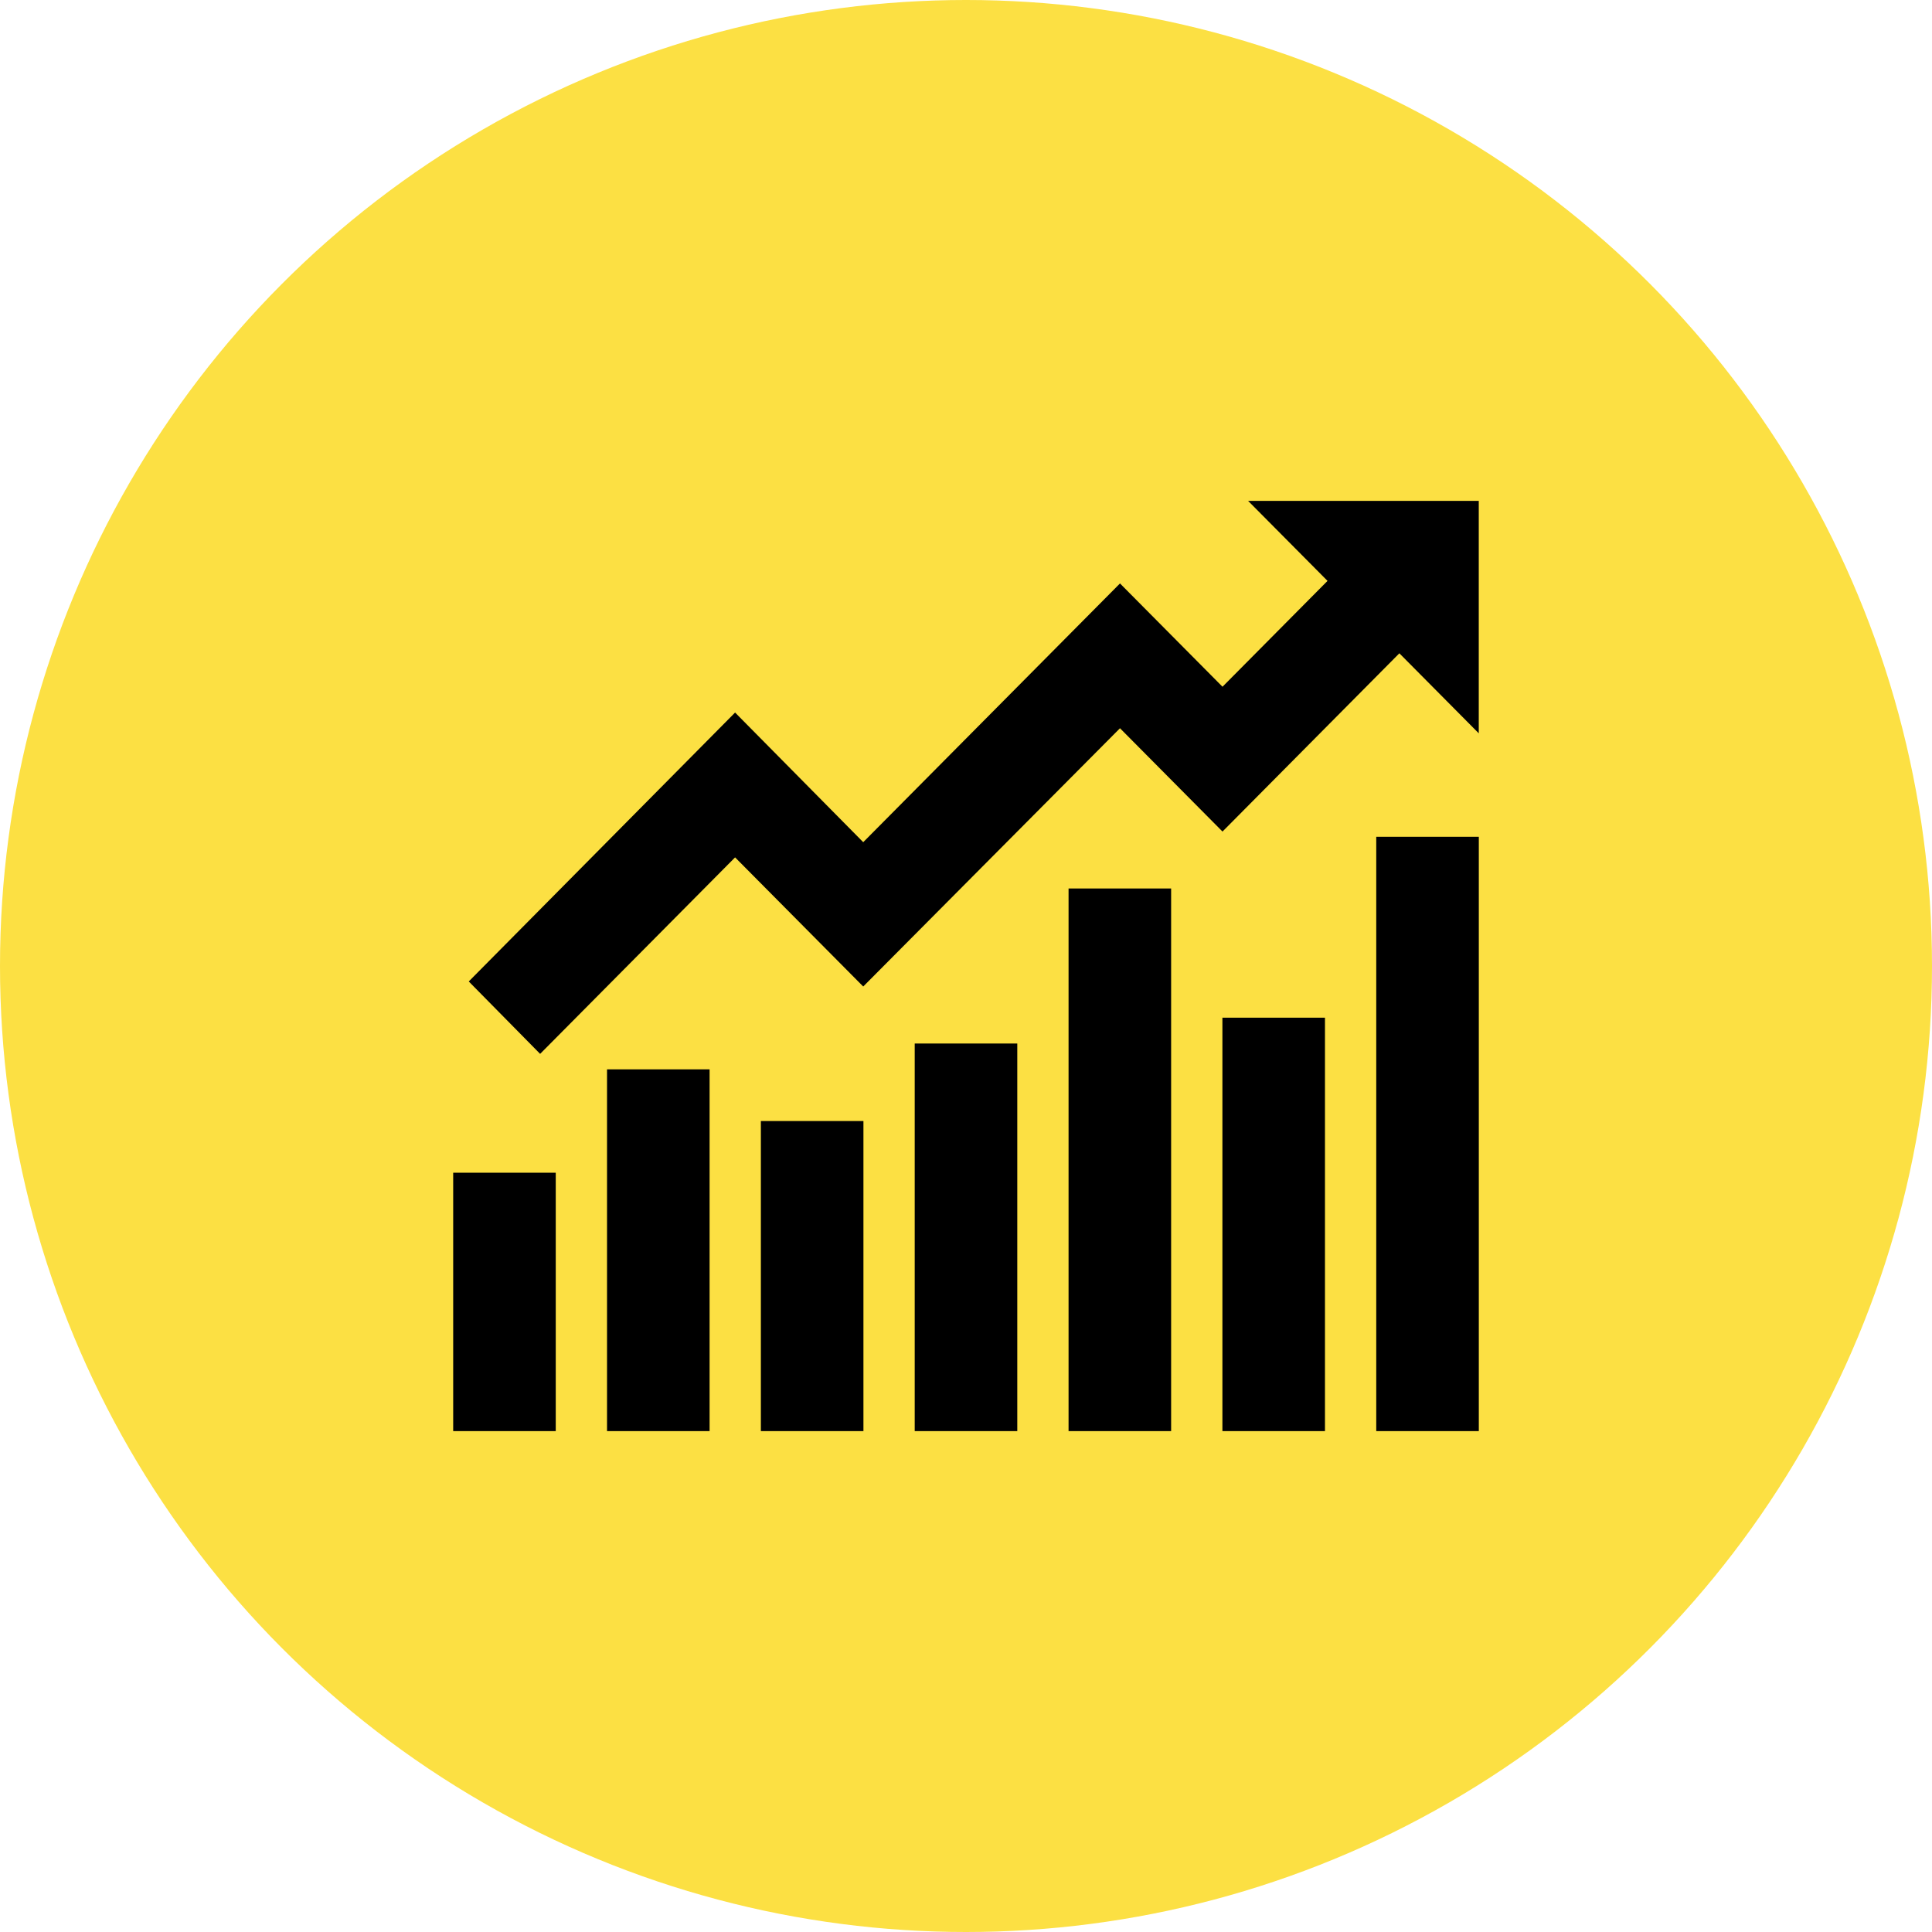
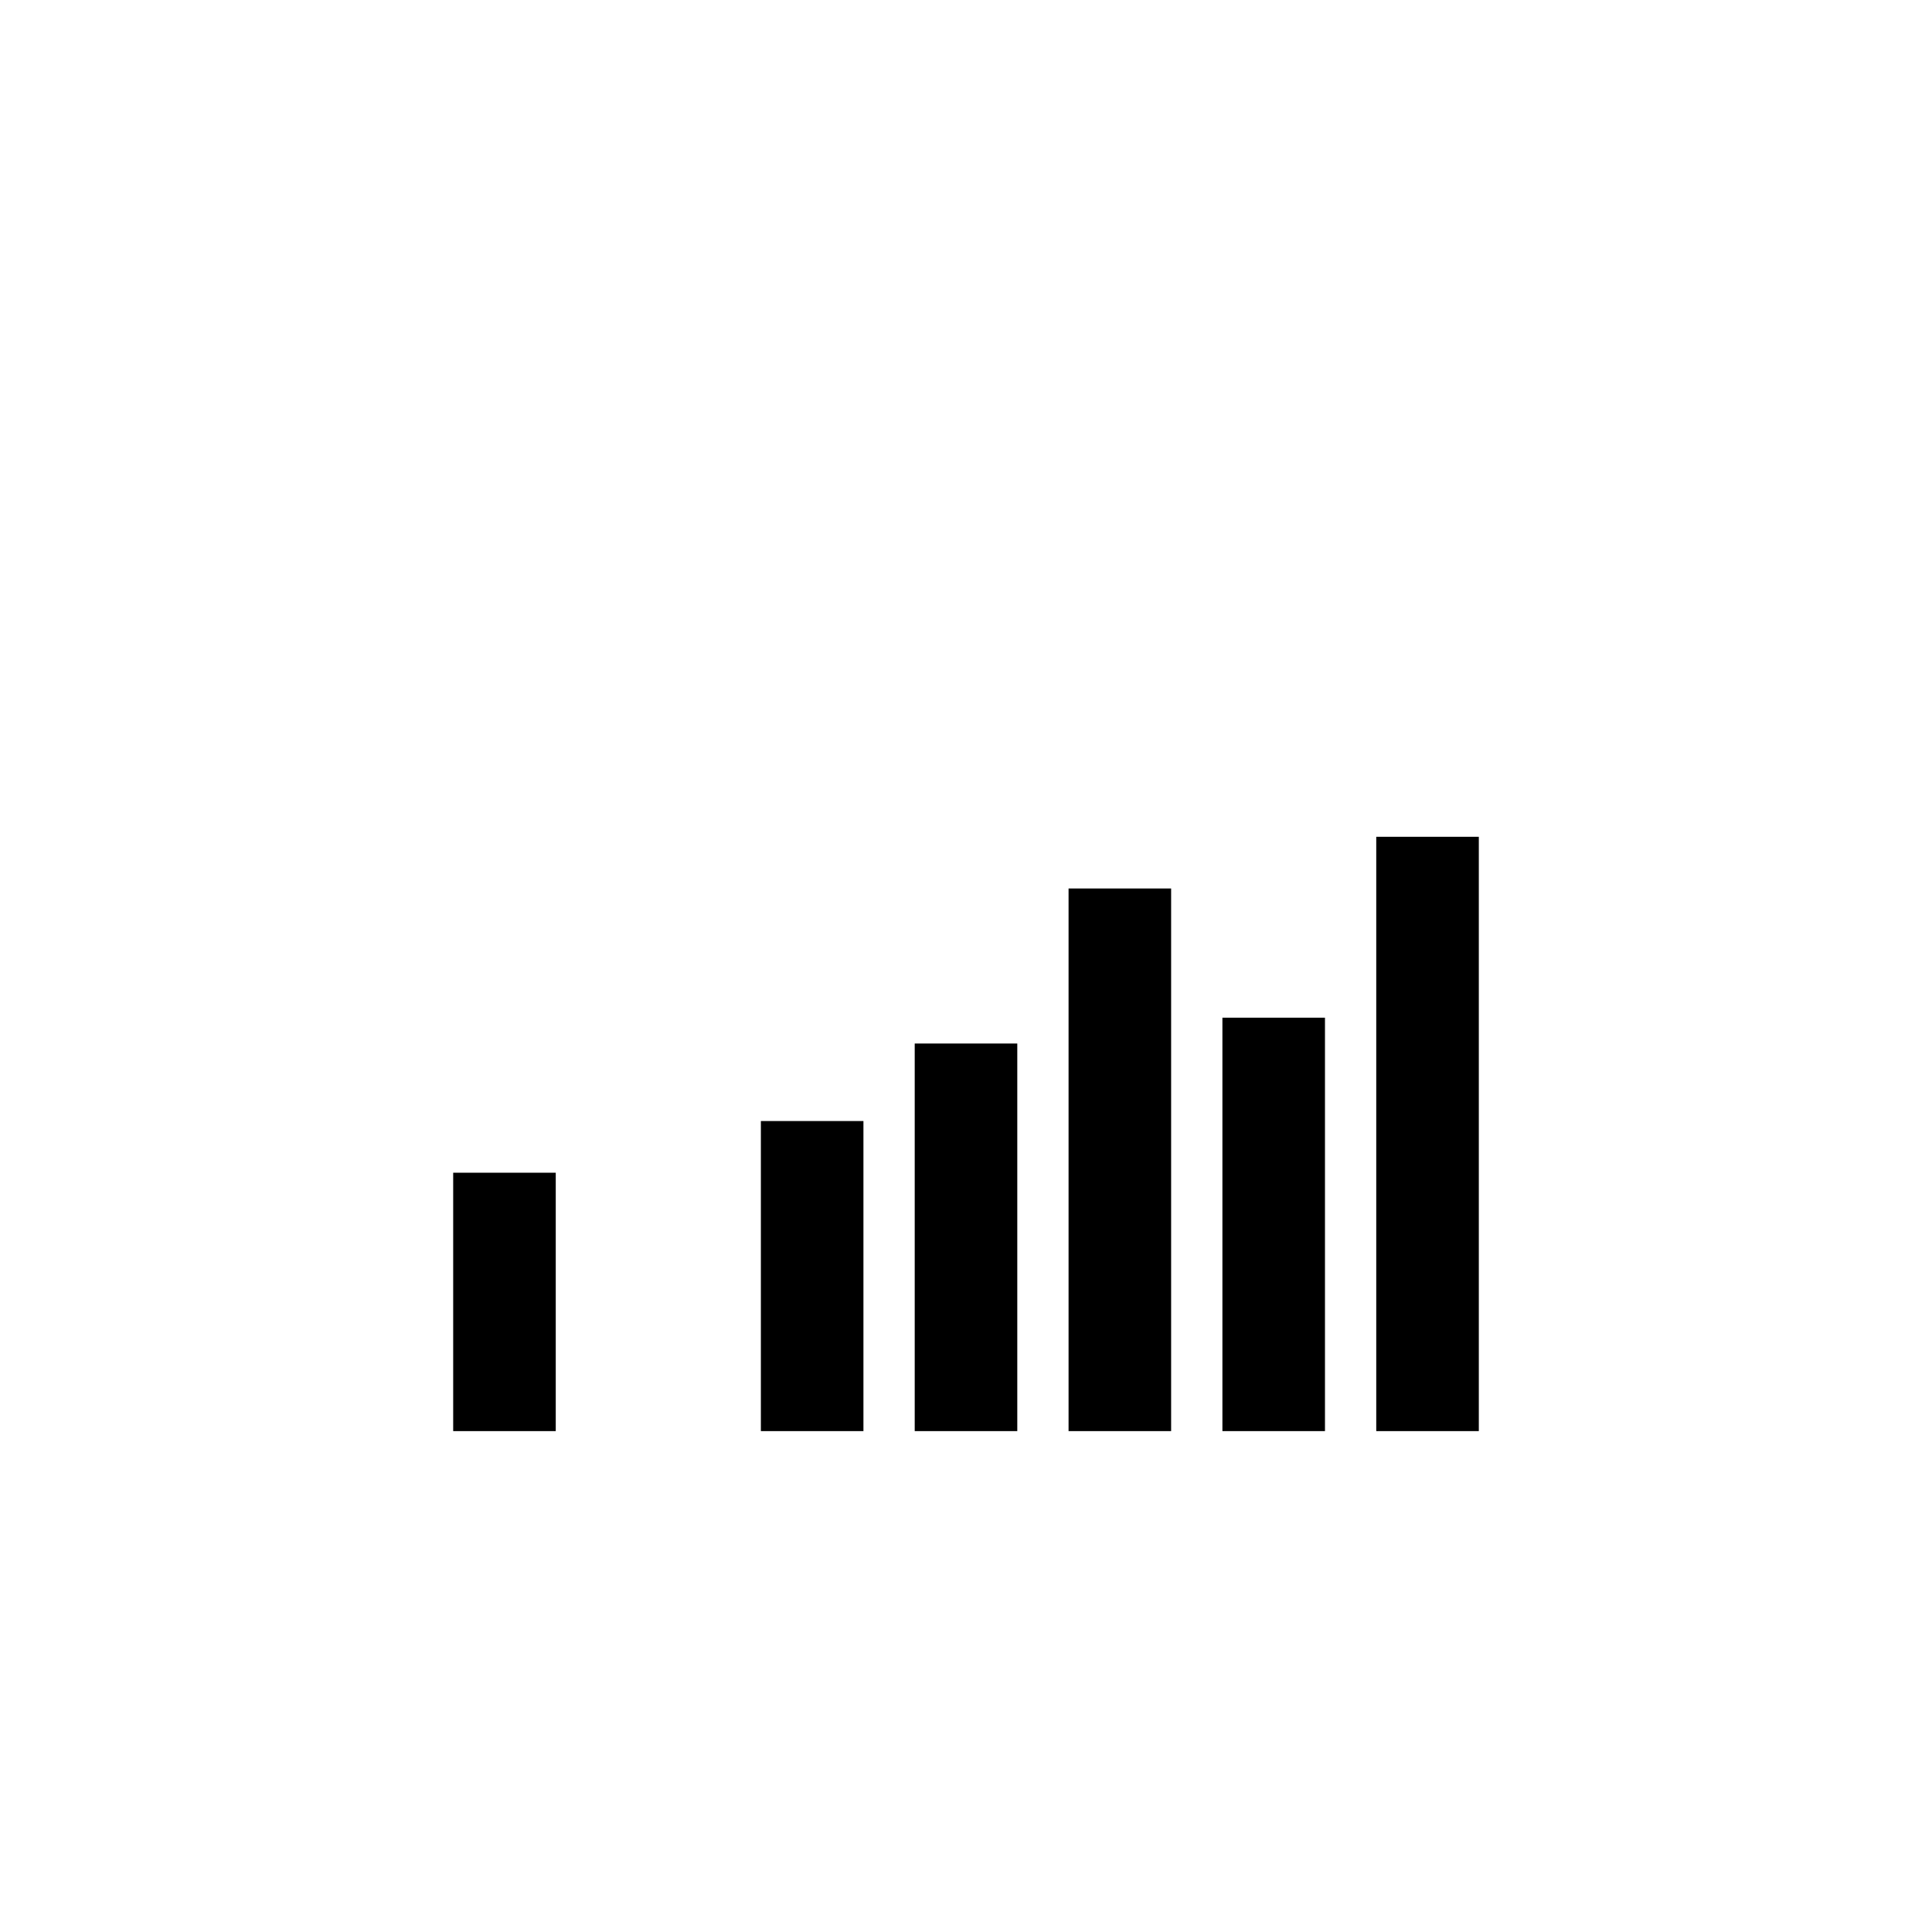
<svg xmlns="http://www.w3.org/2000/svg" width="81" height="81" viewBox="0 0 81 81" fill="none">
-   <circle cx="40.5" cy="40.5" r="40.5" fill="#FCE043" />
  <path d="M57.7 35.083H62V60H57.7V35.083Z" fill="black" />
  <path d="M51.25 42.667H55.55V60H51.25V42.667Z" fill="black" />
  <path d="M44.8 37.25H49.1V60H44.8V37.25Z" fill="black" />
  <path d="M38.35 43.75H42.65V60H38.35V43.75Z" fill="black" />
  <path d="M31.9 47H36.2V60H31.9V47Z" fill="black" />
-   <path d="M25.45 44.833H29.75V60H25.45V44.833Z" fill="black" />
  <path d="M19 49.167H23.3V60H19V49.167Z" fill="black" />
-   <path d="M52.328 21L55.657 24.354L51.254 28.792L46.956 24.461L36.191 35.309L30.819 29.874L19.653 41.148L22.645 44.184L30.819 35.946L36.191 41.36L46.956 30.532L51.254 34.863L58.669 27.39L61.998 30.745V21H52.328Z" fill="black" />
</svg>